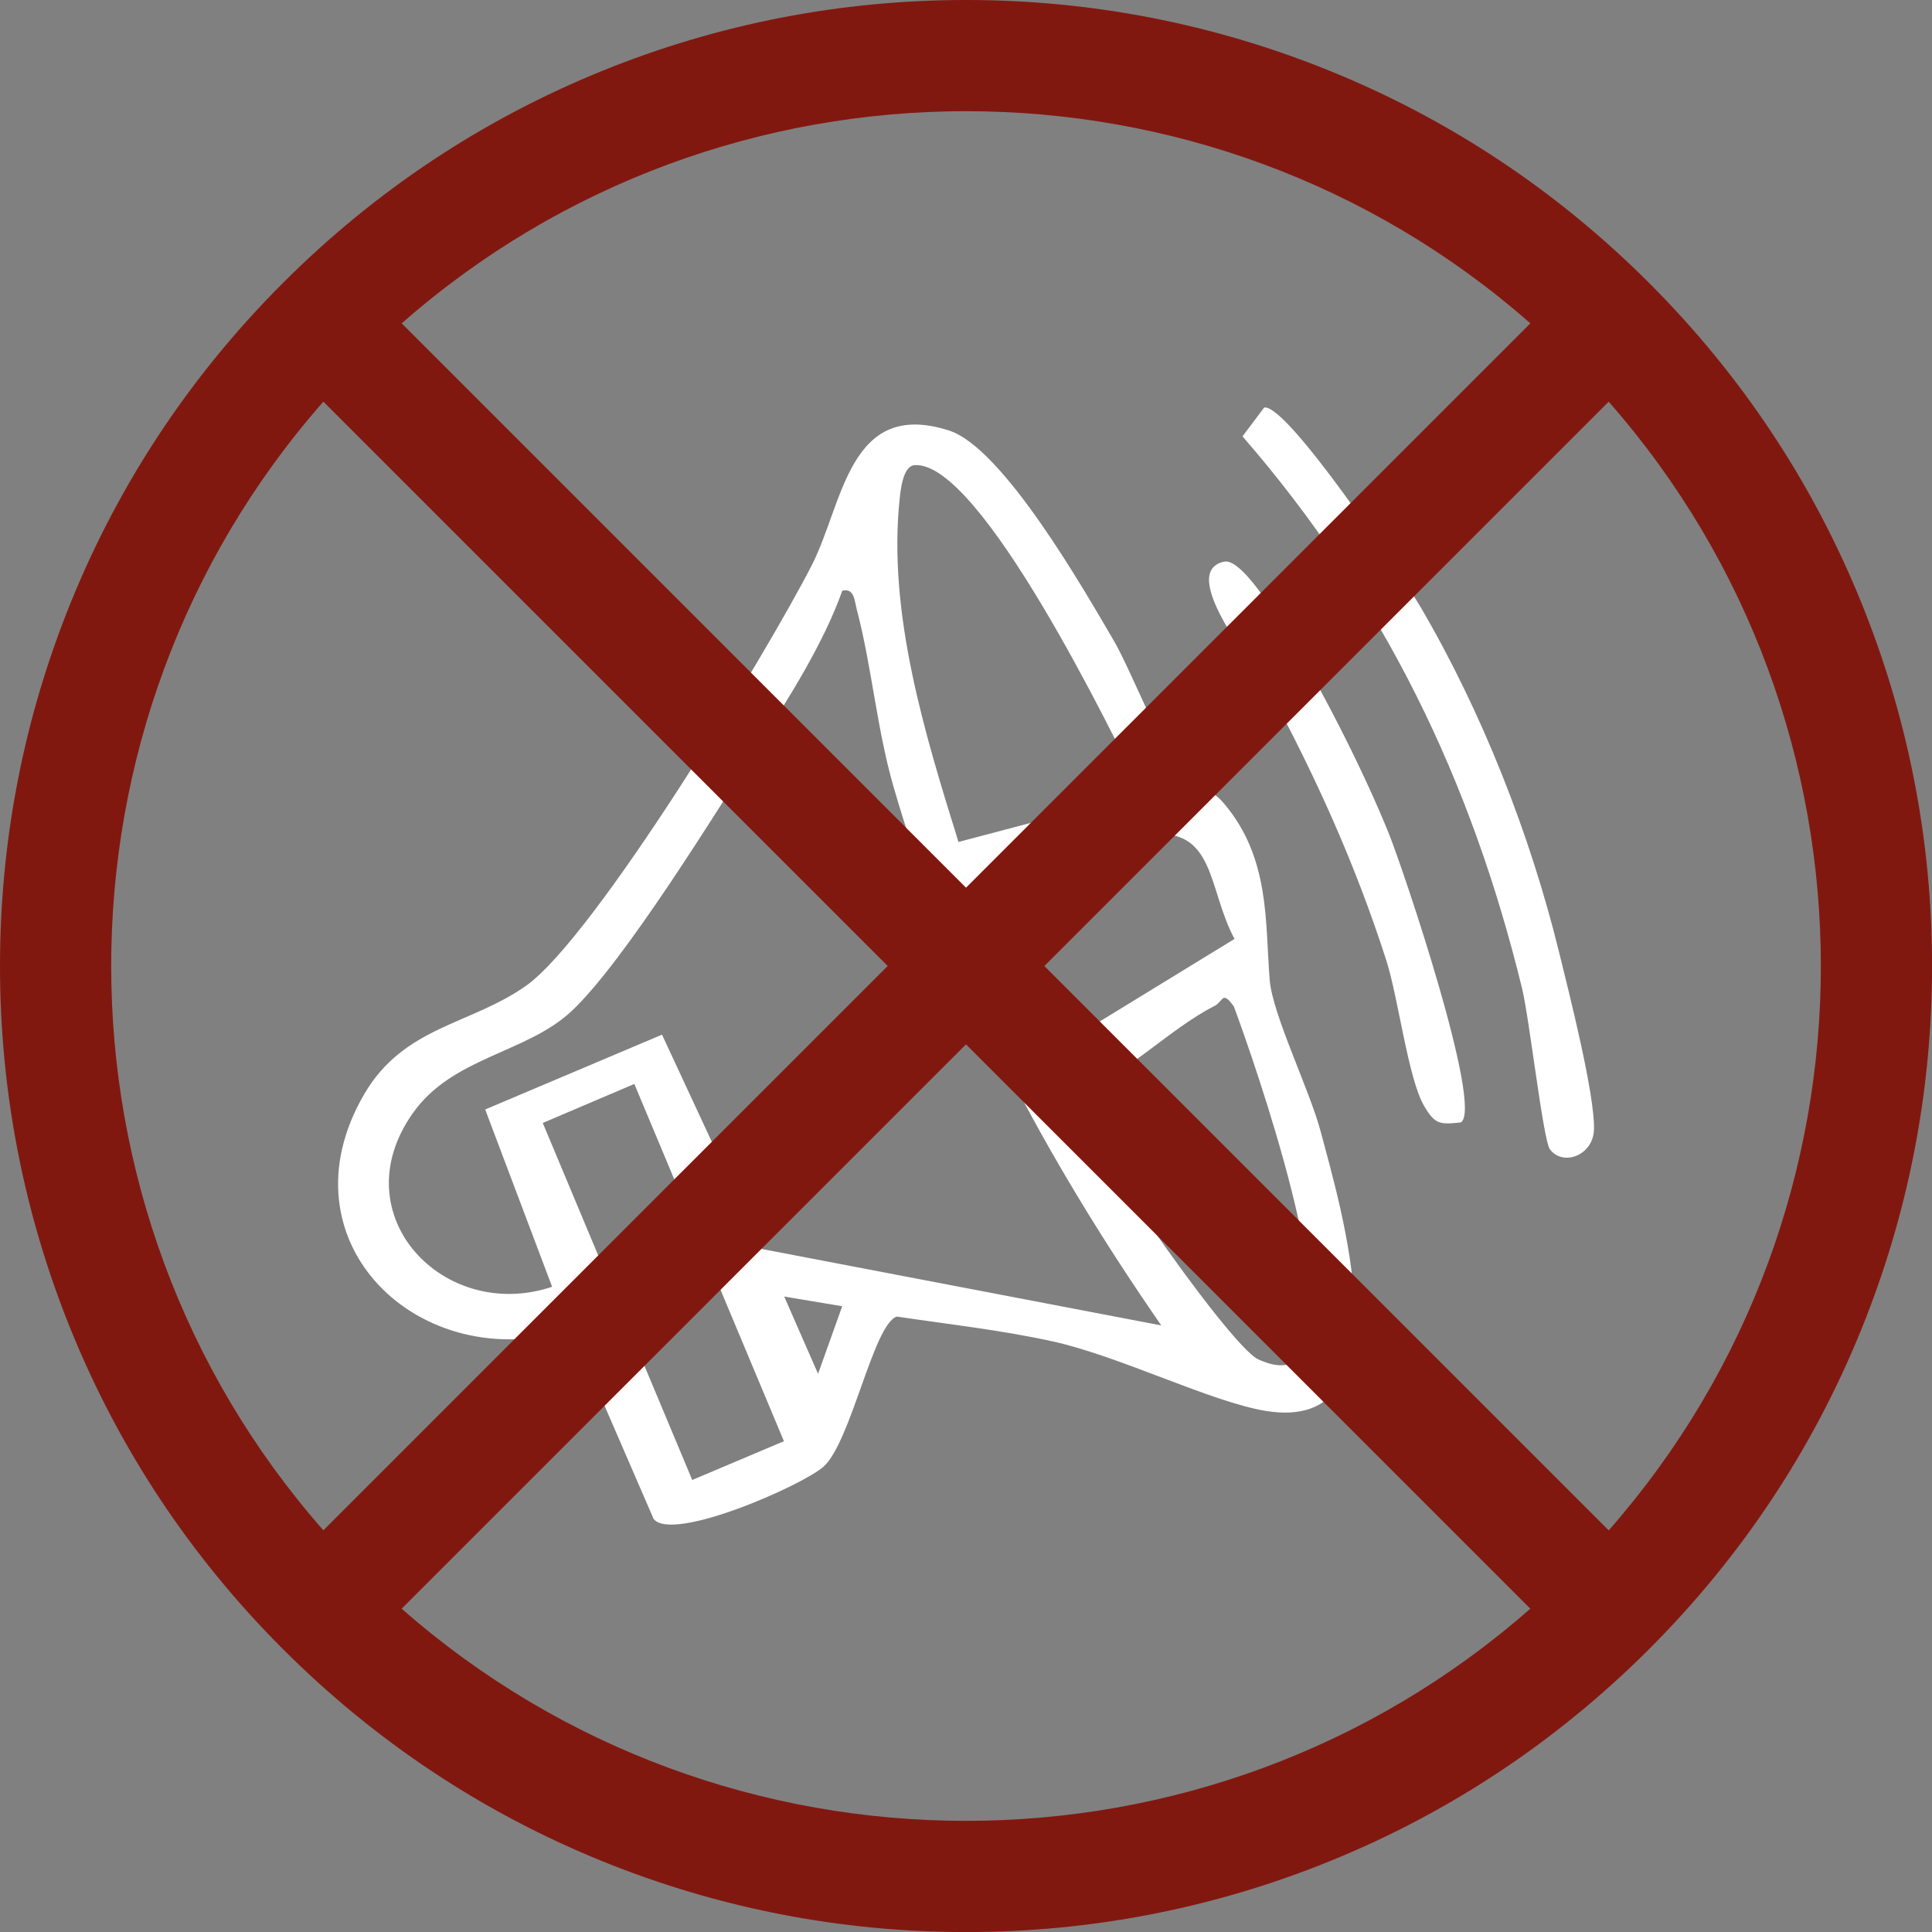
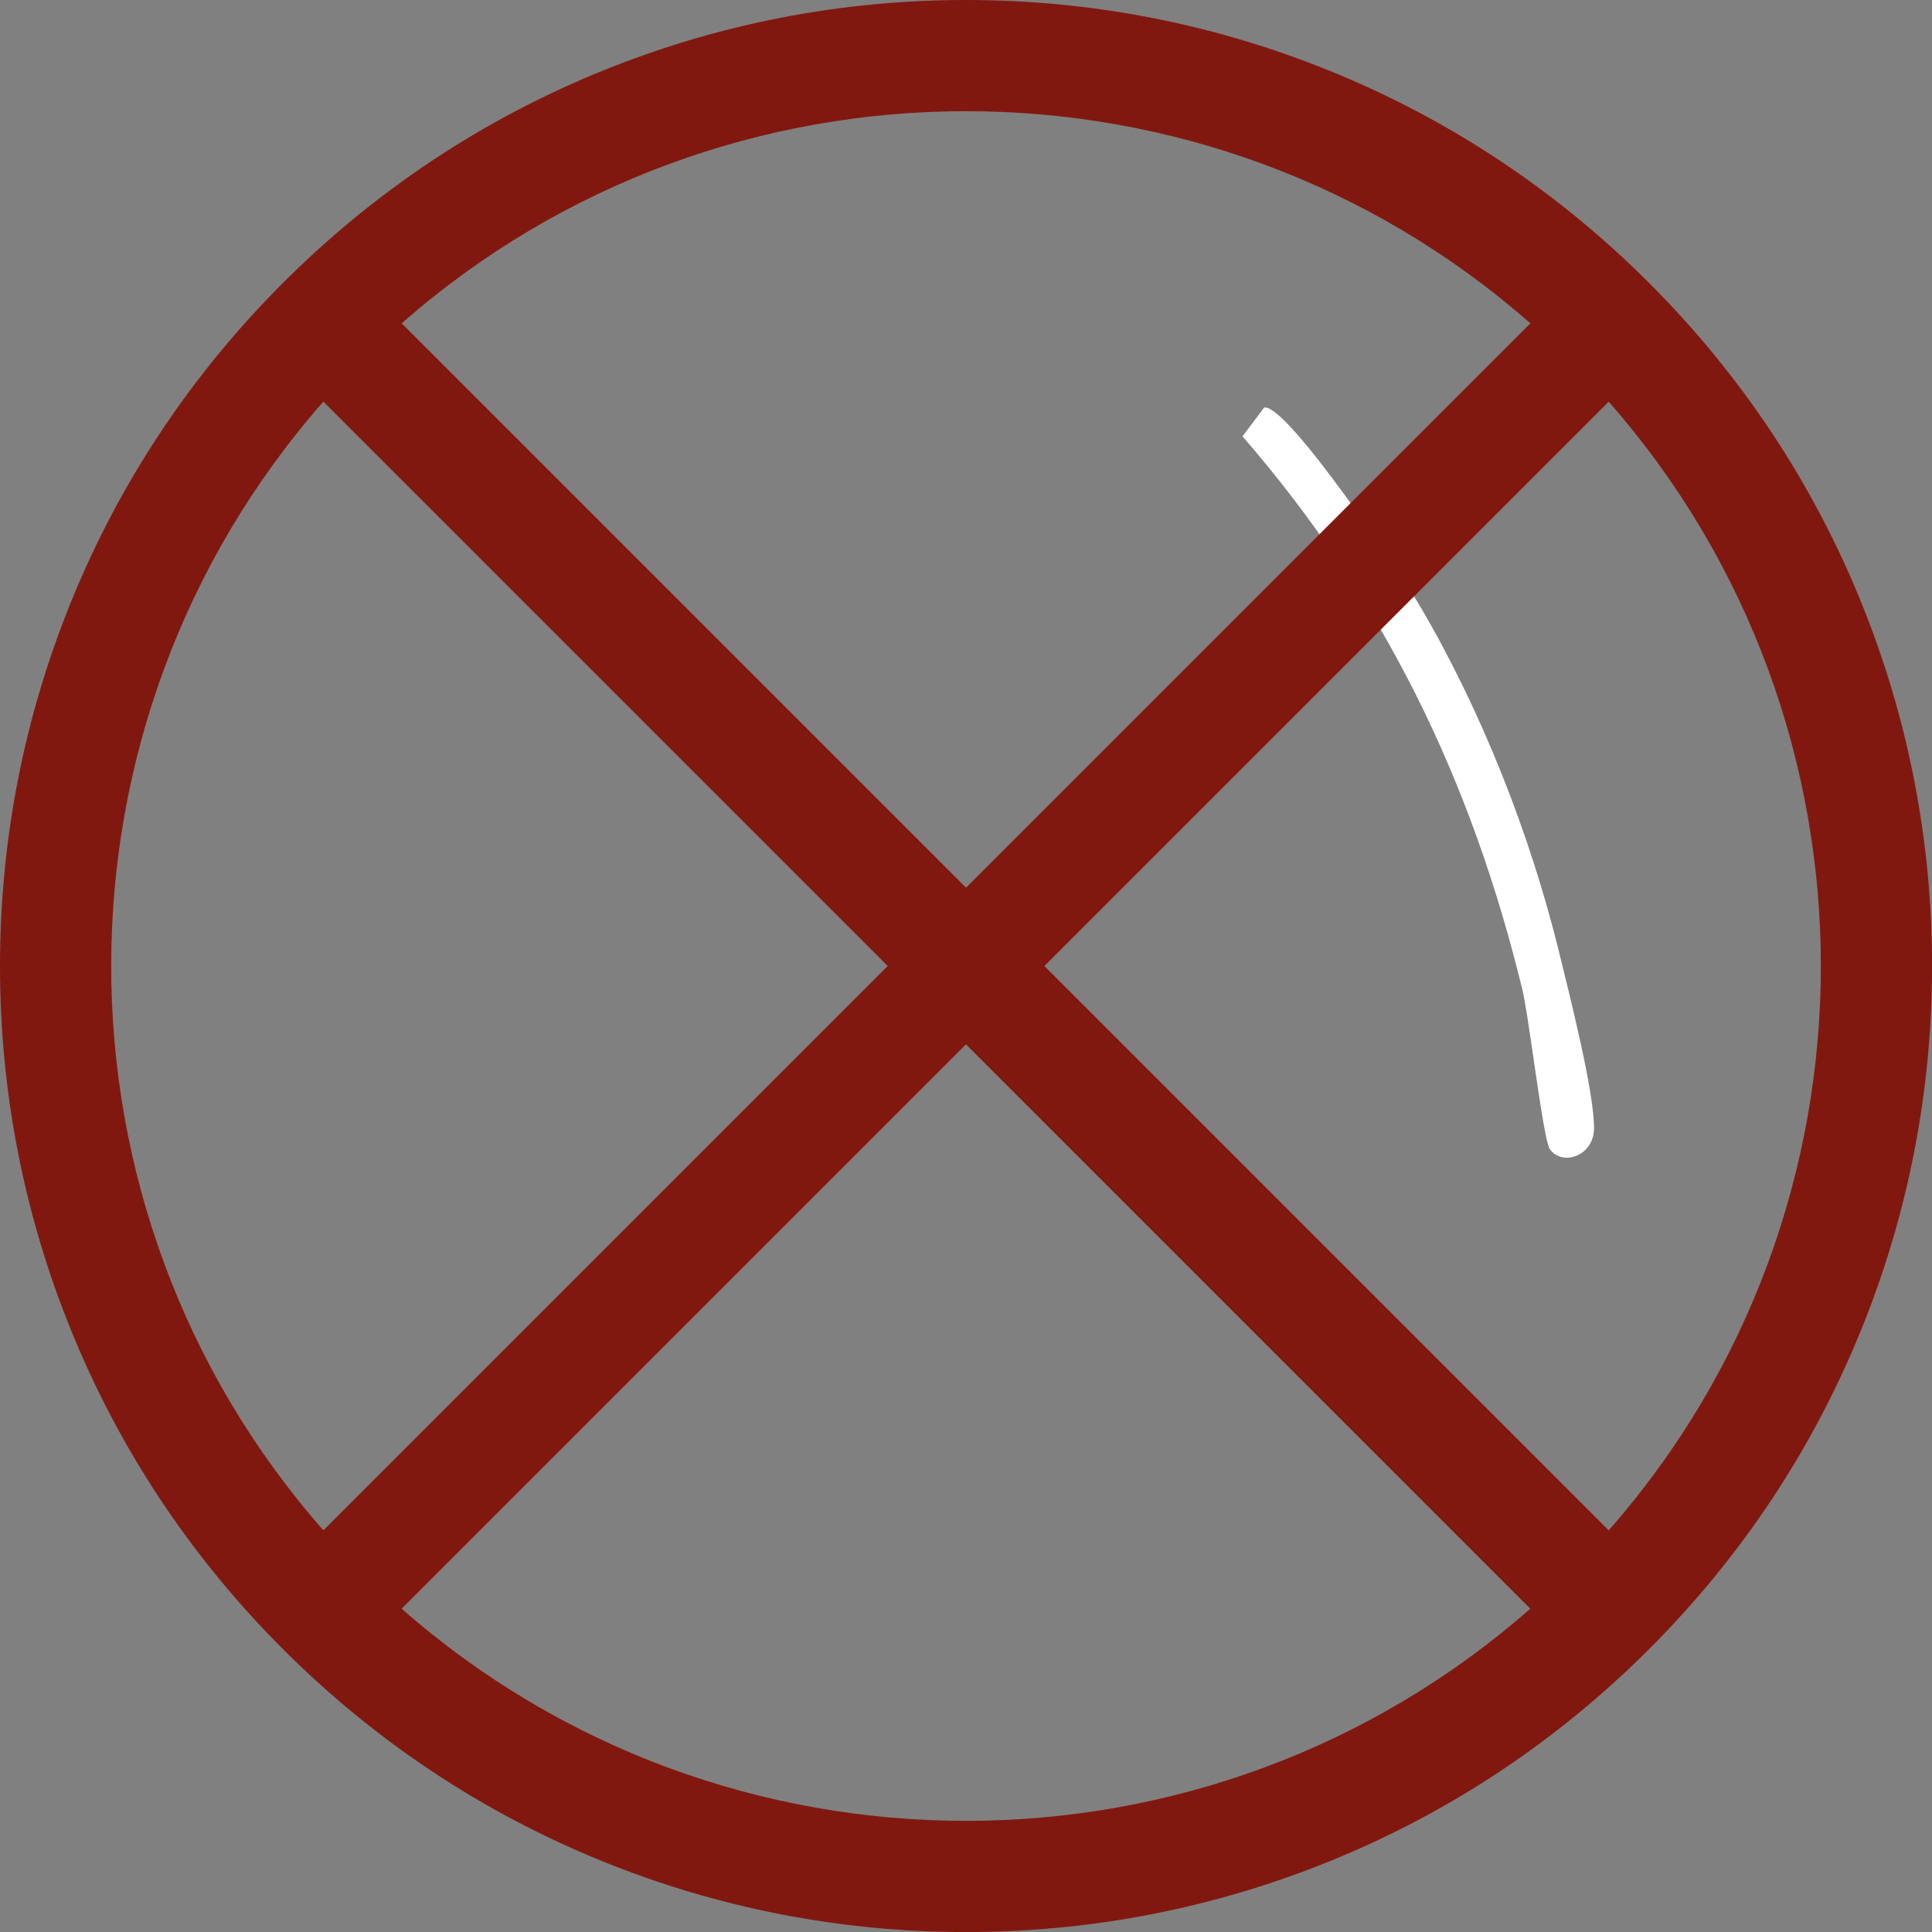
<svg xmlns="http://www.w3.org/2000/svg" id="Laag_2" data-name="Laag 2" viewBox="0 0 394.33 394.33">
  <rect x="0" y="0" width="394.33" height="394.33" fill="#808080" stroke="none" />
  <defs>
    <style>
      .cls-1 {
        fill: #fff;
      }

      .cls-2 {
        fill: #811810;
      }
    </style>
  </defs>
  <g id="Laag_1-2" data-name="Laag 1">
    <g>
      <g>
-         <path class="cls-1" d="M241.54,159.46c1.85,1.55,5,.65,8.28,4.53,9.43,11.13,8.38,24.18,9.33,36.03.57,7.08,8.21,22.55,10.44,31.05,3.76,14.33,18.3,61.82-11.33,56.89-11.14-1.86-29.77-11.16-43.25-14.14-10.47-2.32-21.36-3.53-31.97-5.1-4.78,1.56-9.32,25.53-14.93,30.61-4.22,3.81-30.82,15.53-34.7,10.7l-16.75-38.64c-30.97,9.71-59.9-17.95-42.32-48.07,8.13-13.93,21.77-14.11,33.09-22.17,14.05-10,49.27-68.2,58.27-85.81,6.44-12.6,7.53-34.06,28.02-27.46,11.06,3.56,27.67,32.72,33.79,43.19,2.97,5.08,11.89,26.6,14.05,28.41ZM233.07,161.96c-5.87-12.07-33-68.02-46.4-67.02-2.29.17-2.81,4.69-3.03,6.74-2.51,23.39,5.13,48.13,11.99,70.17l37.44-9.89ZM237.02,270.52c-23.23-33.53-43.33-70.58-54.69-110.09-3.36-11.7-4.43-24.54-7.45-36-.48-1.83-.5-4.45-2.96-3.87-3.88,10.87-10.79,21.66-16.97,31.4-8.65,13.64-27.6,44.43-38.32,54.44-9.23,8.62-24.28,9.28-32.42,20.87-14.6,20.76,6.43,42.75,28.48,35.37l-13.66-36.19,36.09-15.27,20.33,43.74,81.59,15.61ZM213.37,215.28l38.6-23.64c-5.49-10.21-3.85-22.84-17.37-21.29-11.22,1.28-23.26,9.02-35.08,9.43l13.85,35.51ZM219.27,223.21c-2.1,3.02,31.43,51.4,37.52,54.23,2.53,1.17,5.59,1.95,8.01.17,9.94-7.32-8.73-60.78-12.97-72.2-2.44-3.34-2.08-1.04-3.98-.07-9.51,4.84-18.09,14.41-28.57,17.87ZM160,294.15l-30.53-72.91-18.69,7.96,30.51,72.87,18.72-7.92ZM171.9,266.61l-11.84-1.98,6.91,15.77,4.93-13.79Z" />
        <path class="cls-1" d="M316.34,234.58c-1.37-1.87-4.2-26.74-5.66-32.76-10.4-42.66-28.28-79.58-57.08-112.76l4.42-5.88c4.66-.85,28.31,34.56,31.91,40.7,12.52,21.35,22.37,46.38,28.27,70.41,2.01,8.2,7.34,29.09,7.14,36.24-.15,5.37-6.41,7.58-9,4.04Z" />
-         <path class="cls-1" d="M298.19,229.09c-4.28.45-5.28.45-7.5-3.32-3.28-5.55-5.27-22.06-7.74-29.76-6.25-19.44-14.24-37.13-23.87-55.08-2-3.72-19.24-24.23-9.19-26.3,3.91-.8,12.34,13.77,14.39,17.15,6.48,10.68,14.41,26.54,19.1,38.13,3.1,7.65,19.38,56.1,14.81,59.17Z" />
      </g>
      <path class="cls-2" d="M379.9,271.36c9.58-23.63,14.44-48.59,14.44-74.19,0-25.6-4.86-50.56-14.44-74.19-9.92-24.47-24.49-46.41-43.31-65.23-18.82-18.82-40.76-33.39-65.23-43.31C247.73,4.86,222.77,0,197.17,0c-25.6,0-50.56,4.86-74.19,14.44-24.47,9.92-46.41,24.49-65.23,43.31S24.36,98.51,14.44,122.98C4.86,146.6,0,171.56,0,197.17c0,25.6,4.86,50.56,14.44,74.19,9.92,24.47,24.49,46.41,43.31,65.23,18.82,18.82,40.76,33.39,65.23,43.31,23.63,9.58,48.59,14.44,74.19,14.44,25.6,0,50.56-4.86,74.19-14.44,24.47-9.92,46.41-24.49,65.23-43.31,18.82-18.82,33.39-40.76,43.31-65.23ZM328.34,312.35l-115.18-115.18,115.18-115.18c57.74,65.67,57.74,164.69,0,230.37ZM312.35,66l-115.18,115.18-115.18-115.18c65.67-57.74,164.69-57.74,230.37,0ZM66,81.98l115.18,115.18-115.18,115.18c-57.74-65.67-57.74-164.69,0-230.36ZM81.98,328.34l115.18-115.18,115.18,115.18c-65.67,57.74-164.69,57.74-230.36,0Z" />
    </g>
  </g>
</svg>